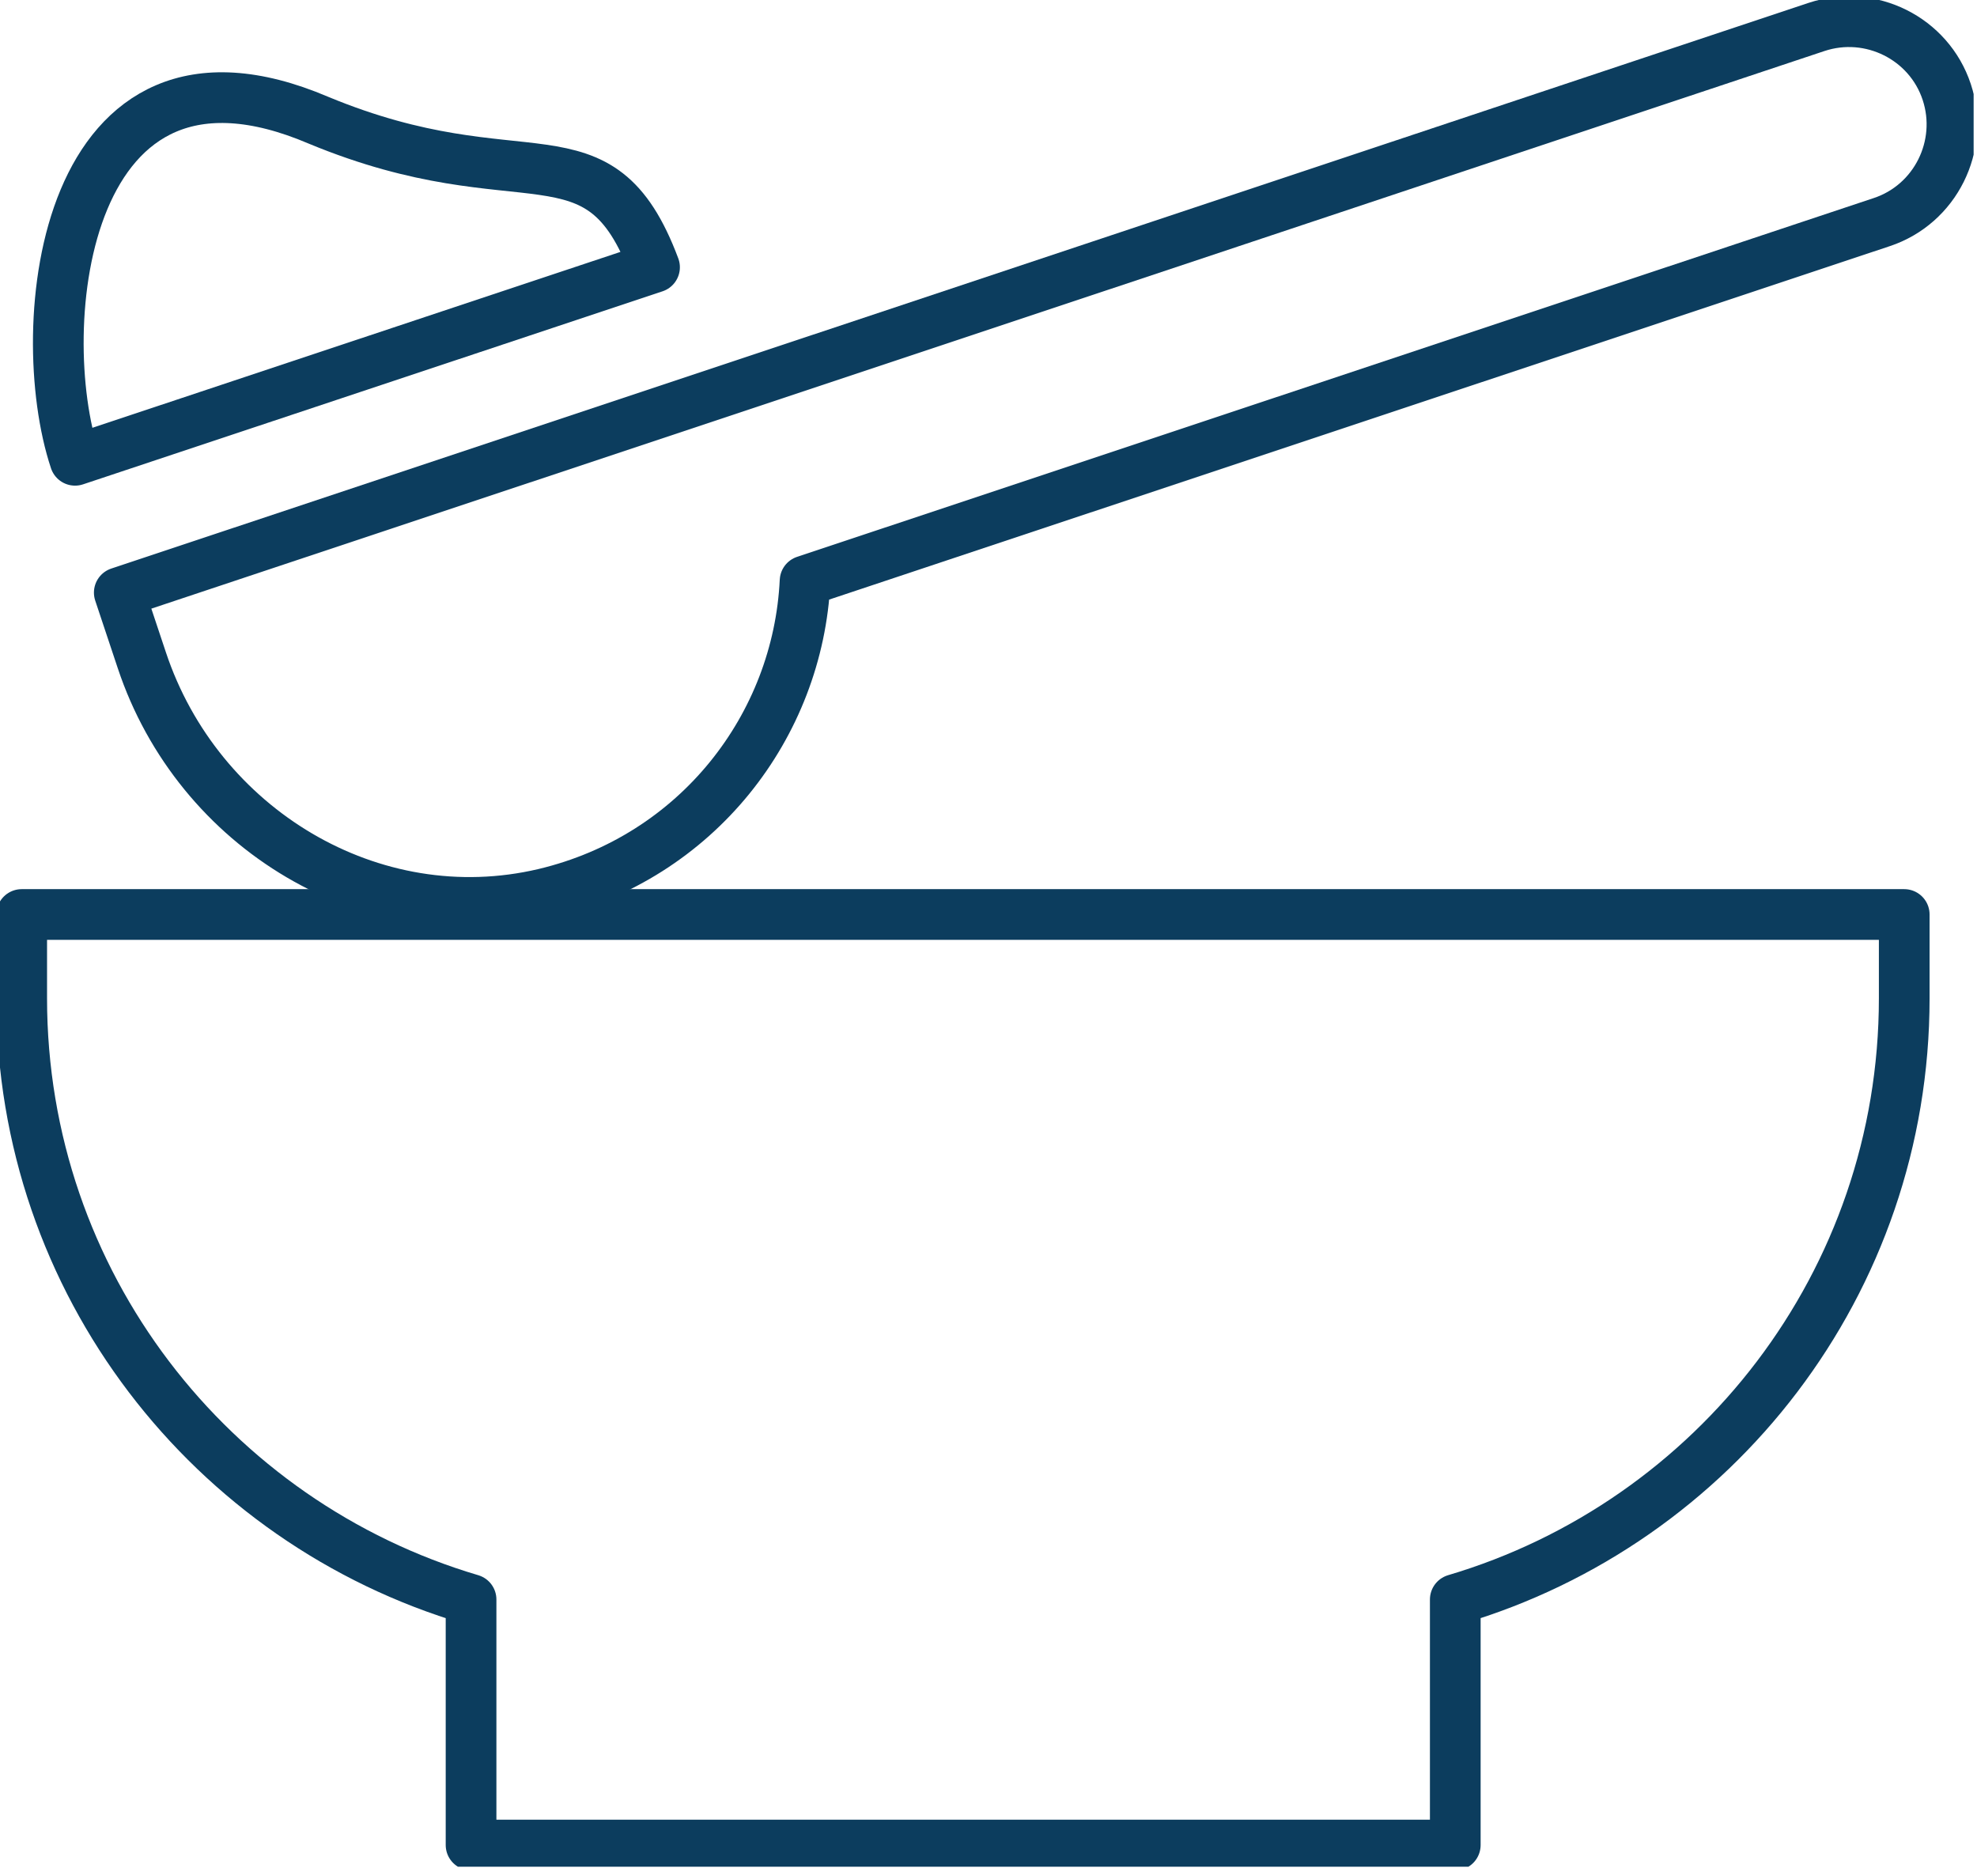
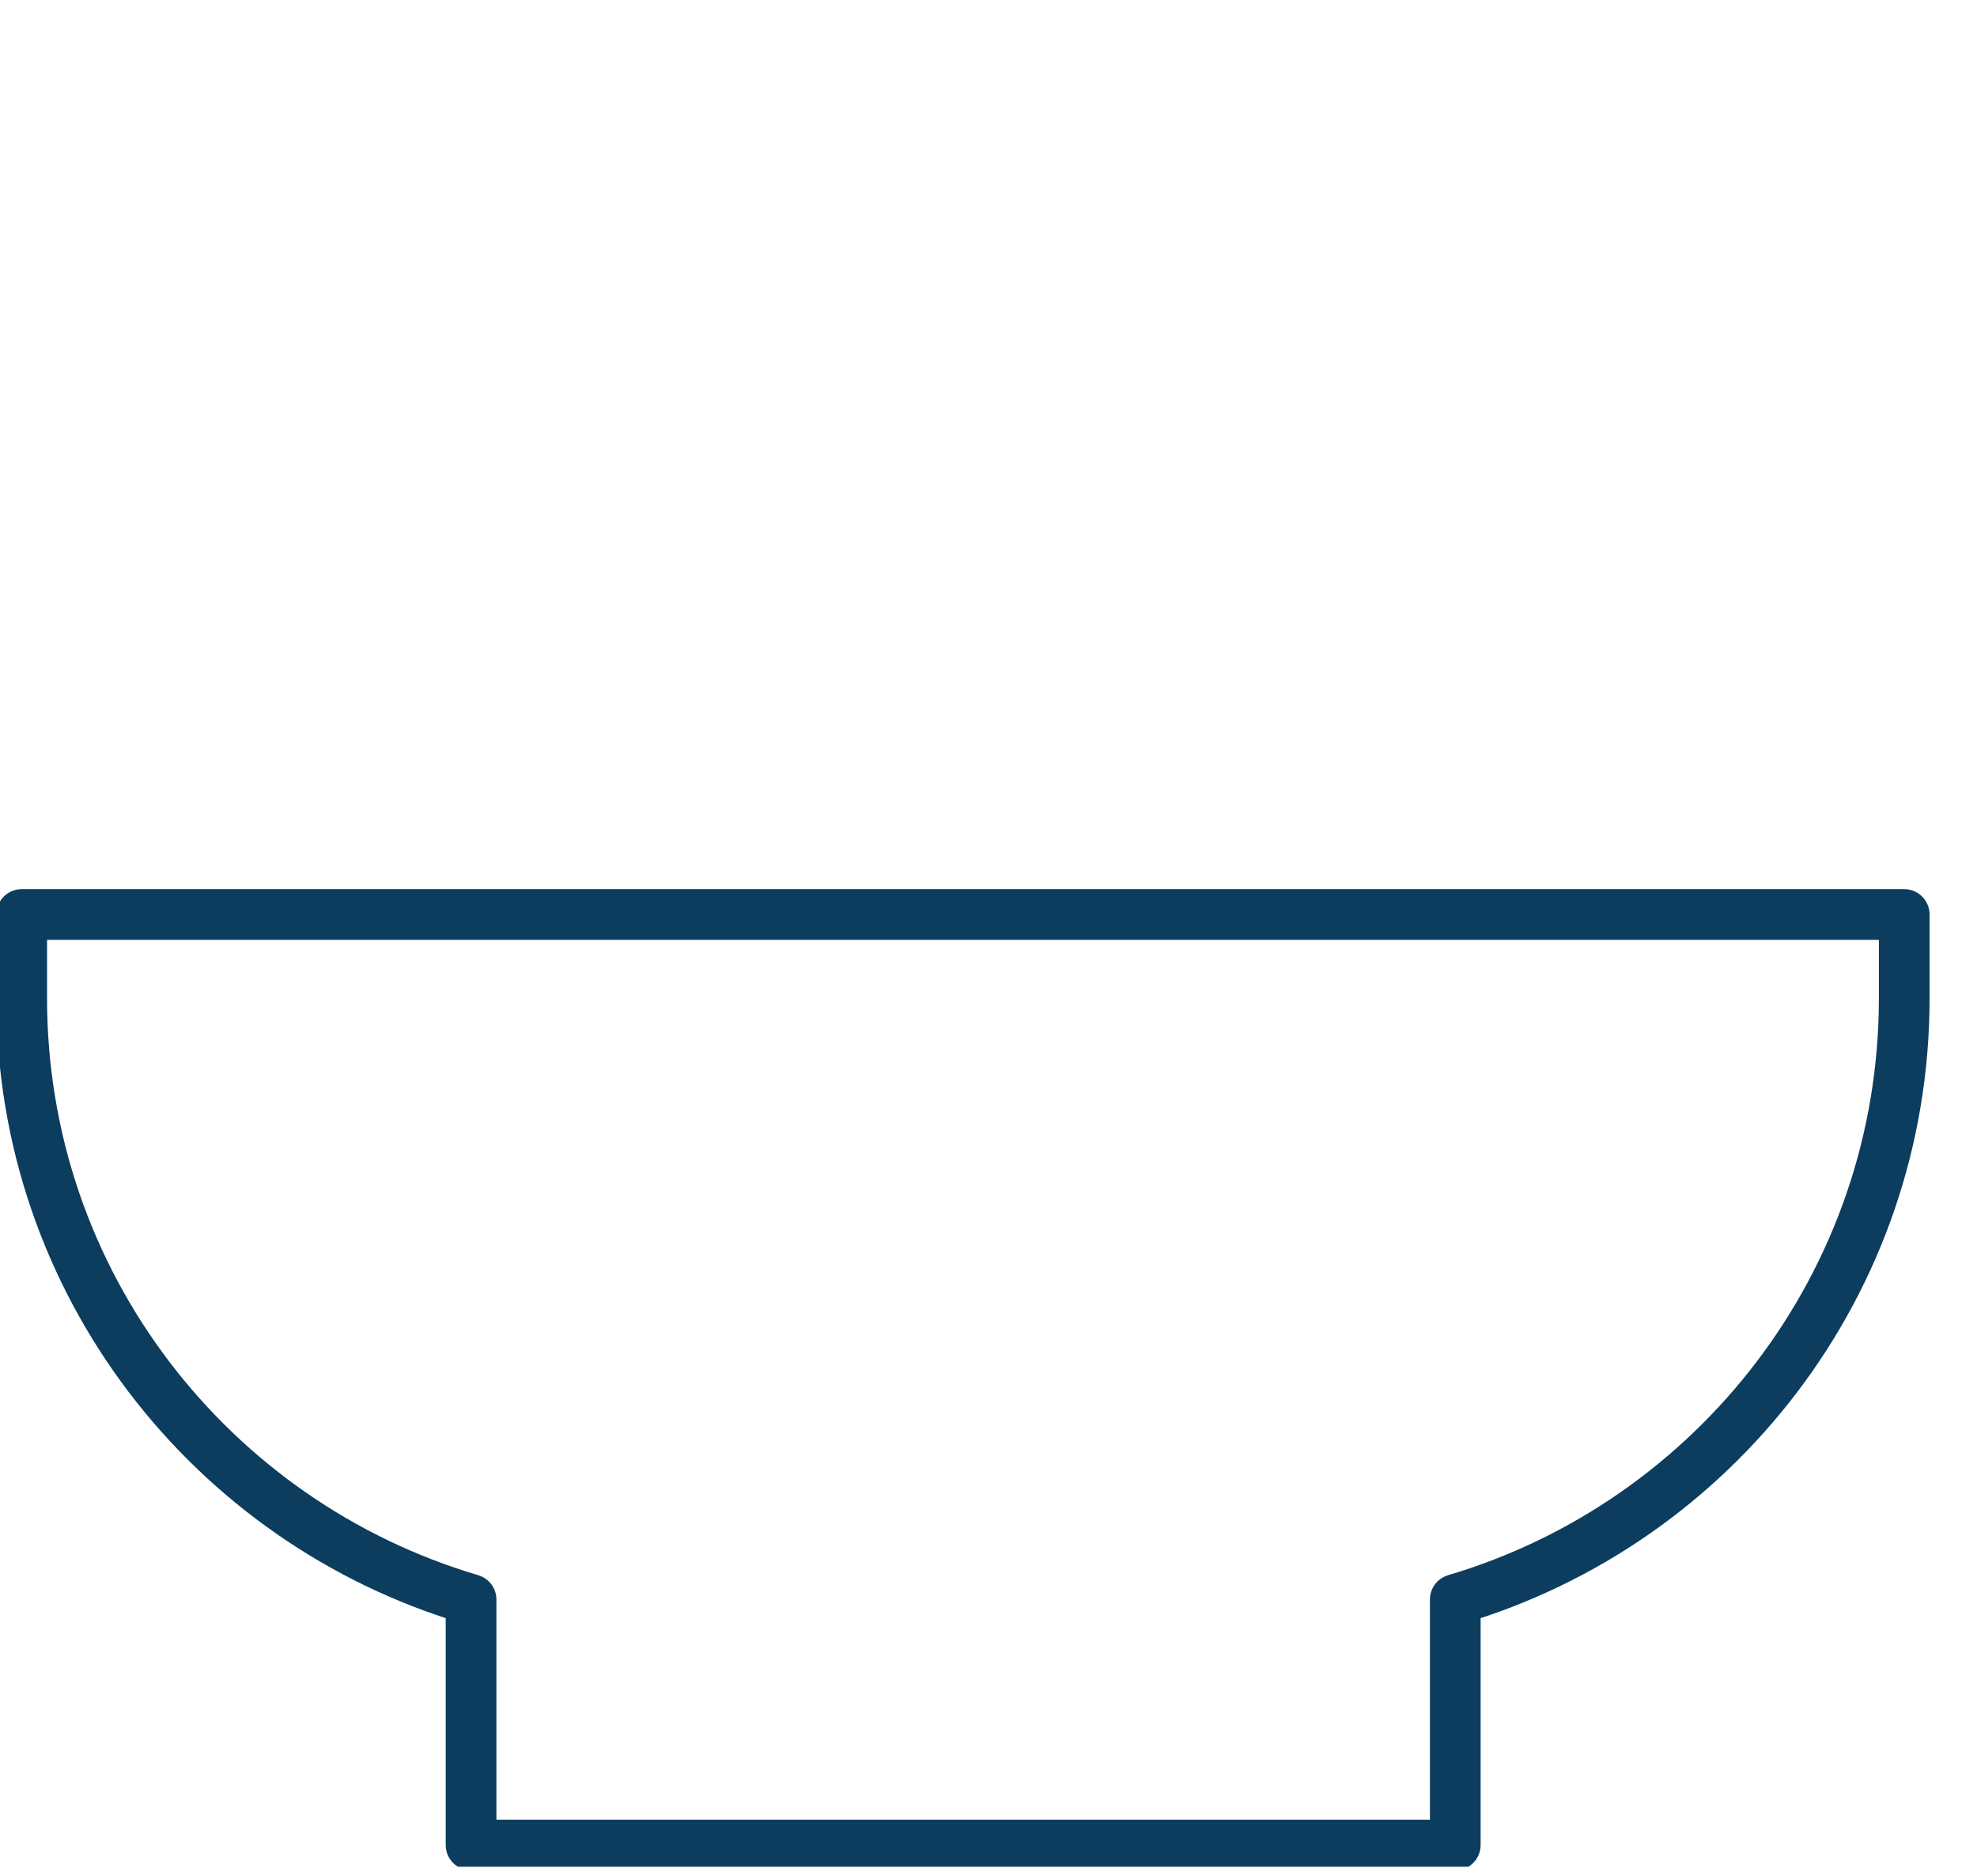
<svg xmlns="http://www.w3.org/2000/svg" width="78" height="74" viewBox="0 0 78 74" fill="none">
  <g clip-path="url(#clip0_414_2563)">
-     <path d="M2.961 18.158C1.215 12.921 2.447 0.428 12.561 4.741C20.69 8.112 23.617 4.655 25.824 10.543L2.961 18.158Z" stroke="#0C3D5E" stroke-width="2" stroke-linecap="round" stroke-linejoin="round" />
-     <path d="M76.806 3.629C76.104 1.507 73.794 0.36 71.672 1.062L4.706 23.378L5.596 26.047C7.804 32.688 14.666 36.863 21.478 35.255C27.519 33.817 31.489 28.632 31.763 22.916L74.239 8.763C76.361 8.061 77.507 5.751 76.806 3.629Z" stroke="#0C3D5E" stroke-width="2" stroke-linecap="round" stroke-linejoin="round" />
    <path d="M75.129 36.076V39.379C75.129 50.606 67.65 60.069 57.416 63.099V72.785H18.585V63.099C8.334 60.069 0.856 50.606 0.856 39.379V36.076H75.129Z" stroke="#0C3D5E" stroke-width="2" stroke-linecap="round" stroke-linejoin="round" />
  </g>
  <defs>
    <clipPath id="clip0_414_2563">
      <rect width="77.867" height="73.64" fill="white" />
    </clipPath>
  </defs>
</svg>